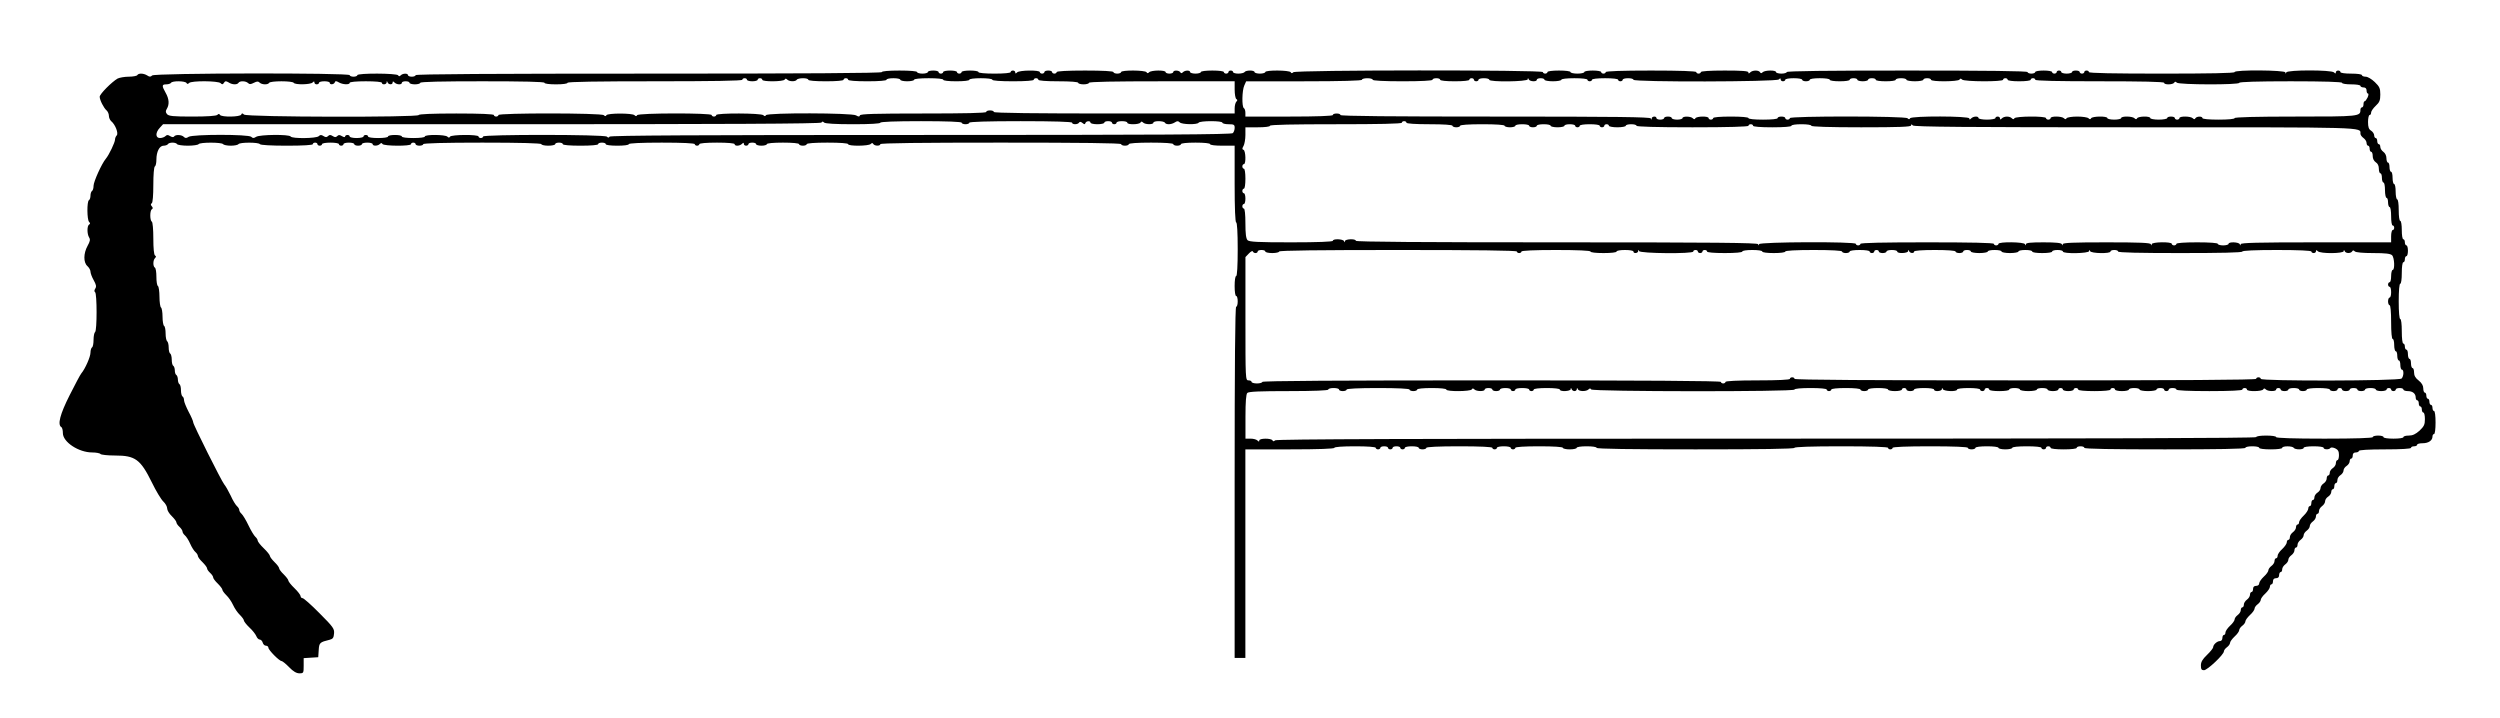
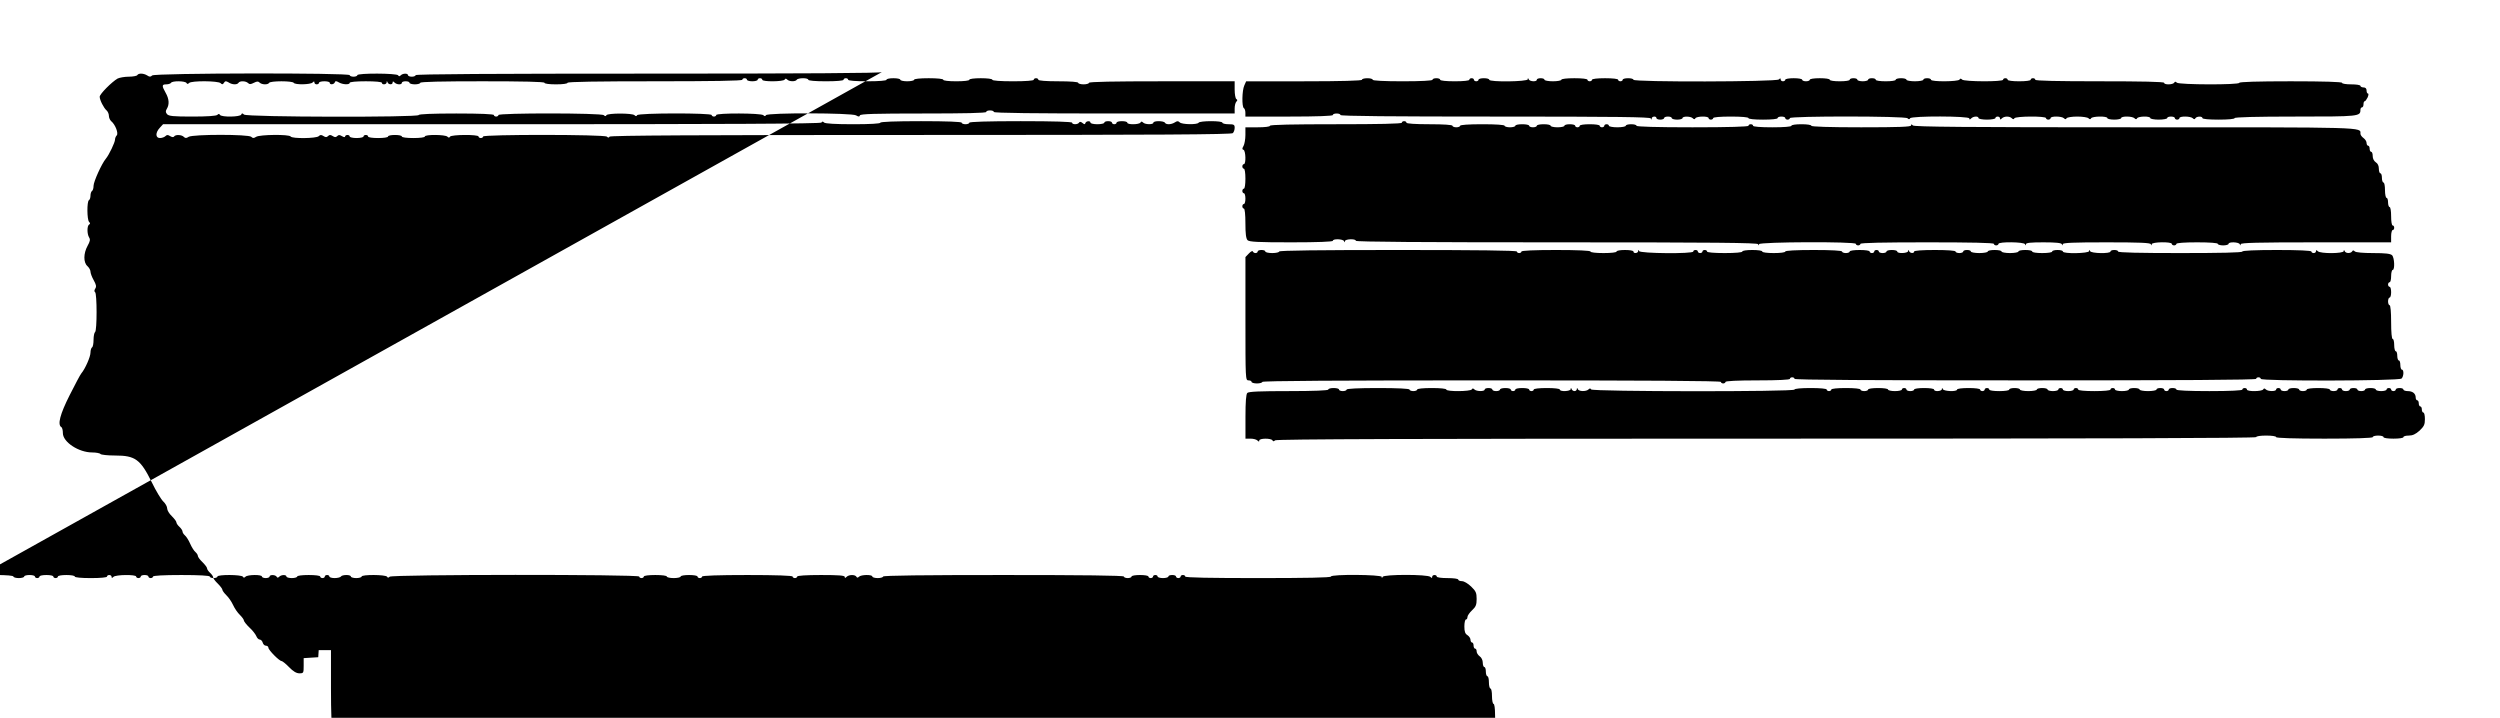
<svg xmlns="http://www.w3.org/2000/svg" version="1.0" width="1630pt" height="468pt" viewBox="0 0 1630 468" preserveAspectRatio="xMidYMid meet">
  <g transform="translate(0,468) scale(0.1,-0.1)" fill="#000000" stroke="none">
-     <path d="M5750 4210 c0 -7 -513 -10 -1520 -10 -1007 0 -1520 -3 -1520 -10 0 -5 -11 -10 -25 -10 -14 0 -25 5 -25 10 0 13 -33 13 -47 -1 -8 -8 -13 -8 -17 0 -9 14 -266 15 -266 1 0 -5 -11 -10 -25 -10 -14 0 -25 5 -25 10 0 16 -1272 14 -1288 -2 -10 -10 -17 -10 -32 0 -24 15 -57 16 -65 2 -3 -5 -28 -10 -56 -10 -27 0 -59 -6 -72 -12 -38 -22 -117 -101 -117 -119 0 -21 27 -74 45 -89 8 -7 15 -23 15 -35 0 -12 7 -28 15 -35 27 -22 49 -80 36 -93 -6 -6 -11 -18 -11 -27 0 -18 -39 -100 -60 -125 -27 -32 -80 -150 -80 -176 0 -15 -4 -31 -10 -34 -5 -3 -10 -17 -10 -30 0 -13 -4 -27 -10 -30 -14 -8 -13 -128 1 -142 8 -8 8 -13 0 -17 -14 -9 -14 -61 0 -84 9 -14 6 -26 -10 -55 -27 -49 -28 -108 -1 -132 11 -10 20 -26 20 -36 0 -10 9 -35 21 -56 16 -29 19 -41 10 -55 -7 -11 -7 -19 -1 -23 13 -8 13 -252 0 -260 -5 -3 -10 -26 -10 -50 0 -24 -4 -47 -10 -50 -5 -3 -10 -19 -10 -34 0 -27 -34 -105 -60 -136 -7 -8 -41 -73 -76 -142 -63 -125 -80 -192 -54 -208 6 -3 10 -21 10 -39 0 -58 103 -126 191 -126 26 0 51 -5 54 -10 3 -5 46 -10 96 -10 131 0 165 -25 239 -175 27 -56 61 -112 75 -125 14 -13 25 -33 25 -45 0 -12 13 -34 30 -50 16 -16 30 -34 30 -40 0 -7 9 -20 20 -30 11 -10 20 -24 20 -30 0 -7 7 -18 15 -25 9 -7 25 -32 35 -55 10 -23 26 -48 35 -55 8 -7 15 -18 15 -24 0 -7 13 -25 30 -41 16 -16 30 -34 30 -40 0 -7 9 -20 20 -30 11 -10 20 -23 20 -30 0 -6 13 -24 30 -40 16 -16 30 -34 30 -40 0 -6 12 -22 26 -36 14 -13 34 -42 44 -64 10 -22 30 -51 44 -64 14 -14 26 -30 26 -36 0 -6 16 -27 36 -46 20 -18 40 -44 45 -56 5 -13 15 -23 23 -23 7 0 16 -9 19 -20 3 -11 12 -20 21 -20 9 0 16 -6 16 -13 0 -15 71 -87 86 -87 5 0 28 -18 49 -40 27 -28 48 -40 67 -40 27 0 28 2 28 49 l0 50 47 3 48 3 3 46 c3 49 7 52 72 68 20 5 26 13 28 40 3 31 -4 42 -95 133 -53 54 -103 98 -110 98 -7 0 -13 6 -13 13 0 7 -18 31 -40 52 -22 21 -40 44 -40 50 0 6 -14 24 -30 40 -17 16 -30 34 -30 40 0 6 -13 24 -30 40 -16 16 -30 34 -30 40 0 6 -18 29 -40 50 -22 21 -40 44 -40 51 0 6 -7 17 -15 24 -8 7 -29 41 -45 75 -16 34 -37 68 -45 75 -8 7 -15 18 -15 25 0 7 -7 18 -15 25 -8 7 -27 37 -41 69 -15 31 -34 64 -42 73 -18 22 -202 389 -202 404 0 7 -13 38 -30 69 -16 31 -30 65 -30 75 0 11 -4 22 -10 25 -5 3 -10 21 -10 40 0 19 -4 37 -10 40 -5 3 -10 17 -10 30 0 13 -5 27 -10 30 -6 3 -10 17 -10 30 0 13 -5 27 -10 30 -6 3 -10 21 -10 40 0 19 -5 37 -10 40 -6 3 -10 21 -10 40 0 19 -5 37 -10 40 -5 3 -10 26 -10 50 0 24 -4 47 -10 50 -5 3 -10 30 -10 60 0 30 -5 57 -10 60 -5 3 -10 35 -10 70 0 35 -5 67 -10 70 -6 3 -10 30 -10 60 0 30 -4 57 -10 60 -13 8 -13 48 1 62 8 8 8 13 0 17 -7 5 -11 47 -11 111 0 58 -4 107 -10 110 -13 8 -13 72 0 80 8 5 8 11 0 20 -8 9 -8 15 0 20 6 4 10 51 10 120 0 65 4 116 10 120 6 3 10 23 10 44 0 52 20 91 47 91 12 0 25 5 28 10 3 6 17 10 30 10 13 0 27 -4 30 -10 3 -5 35 -10 70 -10 35 0 67 5 70 10 8 13 152 13 160 0 3 -5 26 -10 50 -10 24 0 47 5 50 10 8 13 132 13 140 0 4 -6 73 -10 176 -10 106 0 169 4 169 10 0 6 7 10 15 10 8 0 15 -4 15 -10 0 -5 7 -10 15 -10 8 0 15 5 15 10 0 6 25 10 55 10 30 0 55 -4 55 -10 0 -5 7 -10 15 -10 8 0 15 5 15 10 0 6 16 10 35 10 19 0 35 -4 35 -10 0 -5 11 -10 25 -10 14 0 25 5 25 10 0 6 16 10 35 10 19 0 35 -4 35 -10 0 -13 33 -13 47 1 8 8 13 8 17 0 9 -14 186 -15 186 -1 0 6 7 10 15 10 8 0 15 -4 15 -10 0 -5 11 -10 25 -10 14 0 25 5 25 10 0 6 135 10 385 10 250 0 385 -4 385 -10 0 -5 20 -10 45 -10 25 0 45 5 45 10 0 6 11 10 25 10 14 0 25 -4 25 -10 0 -6 45 -10 115 -10 70 0 115 4 115 10 0 6 11 10 25 10 14 0 25 -4 25 -10 0 -6 32 -10 75 -10 43 0 75 4 75 10 0 6 78 10 215 10 137 0 215 -4 215 -10 0 -5 7 -10 15 -10 8 0 15 5 15 10 0 6 45 10 115 10 70 0 115 -4 115 -10 0 -14 33 -13 48 2 9 9 12 9 12 0 0 -7 7 -12 15 -12 8 0 15 5 15 10 0 6 11 10 25 10 14 0 25 -4 25 -10 0 -5 16 -10 35 -10 19 0 35 5 35 10 0 6 42 10 105 10 63 0 105 -4 105 -10 0 -5 11 -10 25 -10 14 0 25 5 25 10 0 6 52 10 135 10 83 0 135 -4 135 -10 0 -14 133 -13 147 1 8 8 13 8 17 0 9 -14 46 -14 46 -1 0 7 268 10 785 10 517 0 785 -3 785 -10 0 -5 11 -10 25 -10 14 0 25 5 25 10 0 6 55 10 145 10 90 0 145 -4 145 -10 0 -5 11 -10 25 -10 14 0 25 5 25 10 0 6 38 10 95 10 57 0 95 -4 95 -10 0 -6 33 -10 80 -10 l80 0 0 -250 c0 -160 4 -250 10 -250 6 0 10 -65 10 -175 0 -110 -4 -175 -10 -175 -6 0 -10 -28 -10 -65 0 -37 4 -65 10 -65 6 0 10 -16 10 -35 0 -19 -4 -35 -10 -35 -7 0 -10 -388 -10 -1145 l0 -1145 35 0 35 0 0 680 0 680 290 0 c187 0 290 4 290 10 0 6 52 10 135 10 83 0 135 -4 135 -10 0 -5 7 -10 15 -10 8 0 15 5 15 10 0 6 11 10 25 10 14 0 25 -4 25 -10 0 -5 7 -10 15 -10 8 0 15 5 15 10 0 6 11 10 25 10 14 0 25 -4 25 -10 0 -5 7 -10 15 -10 8 0 15 5 15 10 0 6 20 10 45 10 25 0 45 -4 45 -10 0 -5 11 -10 25 -10 14 0 25 5 25 10 0 6 78 10 215 10 137 0 215 -4 215 -10 0 -5 7 -10 15 -10 8 0 15 5 15 10 0 6 20 10 45 10 25 0 45 -4 45 -10 0 -5 7 -10 15 -10 8 0 15 5 15 10 0 6 58 10 155 10 97 0 155 -4 155 -10 0 -5 20 -10 45 -10 25 0 45 5 45 10 0 6 28 10 65 10 37 0 65 -4 65 -10 0 -7 222 -10 645 -10 423 0 645 3 645 10 0 6 108 10 305 10 197 0 305 -4 305 -10 0 -5 7 -10 15 -10 8 0 15 5 15 10 0 6 88 10 245 10 157 0 245 -4 245 -10 0 -5 11 -10 25 -10 14 0 25 5 25 10 0 6 32 10 75 10 43 0 75 -4 75 -10 0 -5 20 -10 45 -10 25 0 45 5 45 10 0 6 38 10 95 10 57 0 95 -4 95 -10 0 -5 7 -10 15 -10 8 0 15 5 15 10 0 6 7 10 15 10 8 0 15 -4 15 -10 0 -6 35 -10 85 -10 50 0 85 4 85 10 0 6 11 10 25 10 14 0 25 -4 25 -10 0 -7 182 -10 525 -10 343 0 525 3 525 10 0 6 20 10 45 10 25 0 45 -4 45 -10 0 -6 32 -10 75 -10 43 0 75 4 75 10 0 13 67 13 75 0 8 -13 65 -13 65 0 0 6 28 10 65 10 37 0 65 -4 65 -10 0 -12 37 -13 44 -1 4 5 17 4 31 -2 19 -9 25 -20 25 -44 0 -18 -4 -33 -10 -33 -5 0 -10 -9 -10 -20 0 -11 -9 -25 -20 -32 -11 -7 -20 -21 -20 -30 0 -10 -4 -18 -10 -18 -5 0 -10 -9 -10 -20 0 -11 -9 -25 -20 -32 -11 -7 -20 -21 -20 -30 0 -10 -9 -23 -20 -30 -11 -7 -20 -21 -20 -30 0 -10 -4 -18 -10 -18 -5 0 -10 -9 -10 -20 0 -11 -4 -20 -10 -20 -5 0 -10 -7 -10 -16 0 -9 -13 -30 -30 -46 -16 -15 -30 -35 -30 -43 0 -8 -4 -15 -10 -15 -5 0 -10 -8 -10 -18 0 -10 -9 -24 -20 -32 -11 -8 -20 -22 -20 -32 0 -10 -4 -18 -10 -18 -5 0 -10 -7 -10 -16 0 -9 -14 -29 -30 -44 -17 -15 -30 -35 -30 -44 0 -9 -4 -16 -10 -16 -5 0 -10 -8 -10 -18 0 -10 -9 -24 -20 -32 -11 -8 -20 -21 -20 -28 0 -8 -13 -27 -30 -42 -16 -15 -30 -35 -30 -44 0 -9 -8 -16 -20 -16 -13 0 -20 -7 -20 -20 0 -11 -4 -20 -10 -20 -5 0 -10 -8 -10 -18 0 -10 -9 -24 -20 -32 -11 -8 -20 -22 -20 -32 0 -10 -4 -18 -10 -18 -5 0 -10 -8 -10 -18 0 -10 -9 -24 -20 -32 -11 -8 -20 -21 -20 -28 0 -8 -13 -27 -30 -42 -16 -15 -30 -35 -30 -44 0 -9 -4 -16 -10 -16 -5 0 -10 -9 -10 -20 0 -12 -7 -20 -16 -20 -18 0 -44 -23 -44 -40 0 -6 -18 -29 -40 -50 -30 -29 -40 -46 -40 -69 0 -24 4 -31 20 -31 22 0 130 102 130 123 0 7 9 19 20 27 11 8 20 21 20 28 0 8 14 27 30 42 17 15 30 34 30 42 0 7 9 20 20 28 11 8 20 21 20 28 0 8 14 27 30 42 17 15 30 34 30 42 0 7 9 20 20 28 11 8 20 21 20 28 0 8 13 27 30 42 16 15 30 35 30 44 0 9 5 16 10 16 6 0 10 9 10 20 0 13 7 20 20 20 13 0 20 7 20 20 0 11 5 20 10 20 6 0 10 8 10 18 0 10 9 24 20 32 11 8 20 21 20 30 0 9 9 22 20 30 11 8 20 22 20 32 0 10 5 18 10 18 6 0 10 8 10 18 0 10 9 24 20 32 11 8 20 21 20 30 0 9 9 22 20 30 11 8 20 21 20 30 0 9 9 22 20 30 11 8 20 22 20 32 0 10 5 18 10 18 6 0 10 8 10 18 0 10 9 24 20 32 11 8 20 22 20 32 0 10 9 23 20 30 11 7 20 21 20 30 0 10 5 18 10 18 6 0 10 9 10 20 0 11 5 20 10 20 6 0 10 9 10 20 0 11 9 25 20 32 11 7 20 21 20 30 0 10 9 23 20 30 11 7 20 21 20 30 0 10 5 18 10 18 6 0 10 9 10 20 0 13 7 20 20 20 11 0 20 5 20 10 0 6 63 10 170 10 107 0 170 4 170 10 0 6 9 10 20 10 11 0 20 5 20 10 0 6 16 10 36 10 38 0 64 18 64 44 0 9 5 16 10 16 6 0 10 32 10 75 0 43 -4 75 -10 75 -5 0 -10 9 -10 20 0 11 -4 20 -10 20 -5 0 -10 9 -10 20 0 11 -4 20 -10 20 -5 0 -10 9 -10 20 0 11 -4 20 -10 20 -5 0 -10 12 -10 28 0 18 -10 35 -30 51 -21 16 -30 32 -30 52 0 16 -4 29 -10 29 -5 0 -10 14 -10 30 0 17 -4 30 -10 30 -5 0 -10 14 -10 30 0 17 -4 30 -10 30 -5 0 -10 9 -10 20 0 11 -4 20 -10 20 -6 0 -10 33 -10 80 0 47 -4 80 -10 80 -6 0 -10 45 -10 115 0 70 4 115 10 115 6 0 10 30 10 70 0 40 4 70 10 70 6 0 10 9 10 20 0 11 5 20 10 20 6 0 10 16 10 35 0 19 -4 35 -10 35 -5 0 -10 9 -10 20 0 11 -4 20 -10 20 -6 0 -10 27 -10 60 0 33 -4 60 -10 60 -6 0 -10 30 -10 70 0 40 -4 70 -10 70 -5 0 -10 23 -10 50 0 28 -4 50 -10 50 -5 0 -10 18 -10 40 0 22 -4 40 -10 40 -5 0 -10 14 -10 30 0 17 -4 30 -10 30 -5 0 -10 13 -10 28 0 16 -8 34 -20 42 -11 8 -20 22 -20 32 0 10 -4 18 -10 18 -5 0 -10 9 -10 20 0 11 -4 20 -10 20 -5 0 -10 8 -10 18 0 9 -9 23 -20 30 -15 9 -20 23 -20 57 0 25 5 45 10 45 6 0 10 7 10 16 0 9 14 29 30 44 25 23 30 36 30 74 0 40 -5 51 -36 81 -21 20 -46 35 -60 35 -13 0 -24 5 -24 10 0 6 -30 10 -70 10 -40 0 -70 4 -70 10 0 6 -7 10 -15 10 -8 0 -15 -5 -15 -12 0 -9 -3 -9 -12 0 -17 17 -304 17 -311 0 -4 -10 -6 -10 -6 0 -1 15 -331 18 -331 2 0 -7 -165 -10 -475 -10 -310 0 -475 3 -475 10 0 6 -7 10 -15 10 -8 0 -15 -4 -15 -10 0 -5 -7 -10 -15 -10 -8 0 -15 5 -15 10 0 6 -11 10 -25 10 -14 0 -25 -4 -25 -10 0 -5 -16 -10 -35 -10 -19 0 -35 5 -35 10 0 6 -7 10 -15 10 -8 0 -15 -4 -15 -10 0 -5 -7 -10 -15 -10 -8 0 -15 5 -15 10 0 6 -25 10 -55 10 -30 0 -55 -4 -55 -10 0 -5 -11 -10 -25 -10 -14 0 -25 5 -25 10 0 7 -268 10 -785 10 -517 0 -785 -3 -785 -10 0 -5 -16 -10 -35 -10 -19 0 -35 5 -35 10 0 14 -73 13 -87 -1 -8 -8 -13 -8 -17 0 -9 15 -49 14 -64 -1 -9 -9 -12 -9 -12 0 0 9 -41 12 -155 12 -97 0 -155 -4 -155 -10 0 -5 -7 -10 -15 -10 -8 0 -15 5 -15 10 0 6 -105 10 -295 10 -190 0 -295 -4 -295 -10 0 -5 -7 -10 -15 -10 -8 0 -15 5 -15 10 0 6 -25 10 -55 10 -30 0 -55 -4 -55 -10 0 -5 -20 -10 -45 -10 -25 0 -45 5 -45 10 0 6 -32 10 -75 10 -43 0 -75 -4 -75 -10 0 -5 -7 -10 -15 -10 -8 0 -15 5 -15 10 0 15 -1612 14 -1627 -1 -8 -8 -13 -8 -17 0 -9 14 -166 15 -166 1 0 -5 -16 -10 -35 -10 -19 0 -35 5 -35 10 0 6 -13 10 -29 10 -17 0 -33 -4 -36 -10 -3 -5 -22 -10 -41 -10 -19 0 -34 5 -34 10 0 6 -7 10 -15 10 -8 0 -15 -4 -15 -10 0 -5 -7 -10 -15 -10 -8 0 -15 5 -15 10 0 6 -32 10 -75 10 -43 0 -75 -4 -75 -10 0 -5 -16 -10 -35 -10 -19 0 -35 5 -35 10 0 13 -33 13 -47 -1 -8 -8 -13 -8 -17 0 -9 14 -46 14 -46 1 0 -5 -11 -10 -25 -10 -14 0 -25 5 -25 10 0 14 -93 13 -107 -1 -8 -8 -13 -8 -17 0 -9 14 -166 15 -166 1 0 -5 -11 -10 -25 -10 -14 0 -25 5 -25 10 0 6 -68 10 -185 10 -117 0 -185 -4 -185 -10 0 -5 -7 -10 -15 -10 -8 0 -15 5 -15 10 0 6 -11 10 -25 10 -14 0 -25 -4 -25 -10 0 -5 -7 -10 -15 -10 -8 0 -15 5 -15 10 0 14 -133 13 -148 -2 -9 -9 -12 -9 -12 0 0 7 -7 12 -15 12 -8 0 -15 -4 -15 -10 0 -6 -42 -10 -105 -10 -63 0 -105 4 -105 10 0 6 -25 10 -55 10 -30 0 -55 -4 -55 -10 0 -5 -7 -10 -15 -10 -8 0 -15 5 -15 10 0 6 -20 10 -45 10 -25 0 -45 -4 -45 -10 0 -5 -7 -10 -15 -10 -8 0 -15 5 -15 10 0 6 -16 10 -35 10 -19 0 -35 -4 -35 -10 0 -5 -16 -10 -35 -10 -19 0 -35 5 -35 10 0 6 -45 10 -115 10 -70 0 -115 -4 -115 -10z m-880 -50 c0 -5 16 -10 35 -10 19 0 35 5 35 10 0 6 7 10 15 10 8 0 15 -4 15 -10 0 -14 137 -13 146 1 4 8 9 8 17 0 14 -14 54 -14 62 -1 3 6 22 10 41 10 19 0 34 -4 34 -10 0 -6 45 -10 115 -10 70 0 115 4 115 10 0 6 7 10 15 10 8 0 15 -4 15 -10 0 -6 48 -10 125 -10 77 0 125 4 125 10 0 6 20 10 45 10 25 0 45 -4 45 -10 0 -5 20 -10 45 -10 25 0 45 5 45 10 0 6 38 10 95 10 57 0 95 -4 95 -10 0 -6 35 -10 85 -10 50 0 85 4 85 10 0 6 32 10 75 10 43 0 75 -4 75 -10 0 -6 52 -10 135 -10 83 0 135 4 135 10 0 6 7 10 15 10 8 0 15 -4 15 -10 0 -6 50 -10 130 -10 80 0 130 -4 130 -10 0 -5 16 -10 35 -10 19 0 35 5 35 10 0 7 165 10 475 10 l475 0 0 -54 c0 -30 5 -58 11 -62 8 -4 8 -9 0 -17 -6 -6 -11 -26 -11 -44 l0 -33 -785 0 c-517 0 -785 3 -785 10 0 6 -11 10 -25 10 -14 0 -25 -4 -25 -10 0 -7 -143 -10 -409 -10 -318 0 -410 -3 -414 -12 -3 -10 -9 -10 -26 0 -28 16 -576 18 -587 1 -4 -8 -9 -8 -17 0 -14 14 -307 15 -307 1 0 -5 -7 -10 -15 -10 -8 0 -15 5 -15 10 0 14 -477 14 -486 -1 -4 -8 -9 -8 -17 0 -14 14 -174 14 -183 0 -4 -8 -9 -8 -17 0 -15 15 -687 15 -687 1 0 -5 -7 -10 -15 -10 -8 0 -15 5 -15 10 0 6 -88 10 -245 10 -157 0 -245 -4 -245 -10 0 -16 -1122 -14 -1139 3 -11 10 -14 10 -18 0 -6 -16 -129 -18 -139 -2 -4 8 -9 8 -17 0 -7 -7 -67 -11 -163 -11 -126 0 -154 3 -165 16 -10 12 -10 20 -1 35 17 28 15 64 -8 104 -26 46 -25 55 4 55 14 0 28 5 31 10 8 14 92 13 101 -1 4 -8 9 -8 17 0 16 16 190 14 205 -1 10 -10 15 -10 22 2 8 12 13 13 30 3 24 -16 56 -17 65 -3 8 14 48 13 63 -2 9 -9 17 -8 37 2 20 10 28 11 37 2 15 -15 55 -16 63 -2 3 6 39 10 80 10 41 0 77 -4 80 -10 9 -14 109 -12 123 2 9 9 12 9 12 0 0 -7 7 -12 15 -12 8 0 15 5 15 10 0 6 16 10 35 10 19 0 35 -4 35 -10 0 -14 27 -12 33 3 3 10 9 10 26 0 25 -15 71 -17 71 -3 0 6 42 10 105 10 63 0 105 -4 105 -10 0 -15 30 -12 31 3 0 10 2 10 6 0 6 -16 33 -17 33 -1 0 9 3 9 12 0 15 -15 48 -16 48 -2 0 6 11 10 25 10 14 0 25 -4 25 -10 0 -5 16 -10 35 -10 19 0 35 5 35 10 0 7 142 10 405 10 263 0 405 -3 405 -10 0 -6 32 -10 75 -10 43 0 75 4 75 10 0 7 197 10 570 10 373 0 570 3 570 10 0 6 7 10 15 10 8 0 15 -4 15 -10z m4080 0 c0 -6 72 -10 195 -10 123 0 195 4 195 10 0 6 11 10 25 10 14 0 25 -4 25 -10 0 -6 38 -10 95 -10 57 0 95 4 95 10 0 6 7 10 15 10 8 0 15 -4 15 -10 0 -5 7 -10 15 -10 8 0 15 5 15 10 0 6 16 10 35 10 19 0 35 -4 35 -10 0 -16 250 -13 251 3 0 10 2 10 6 0 6 -15 53 -18 53 -3 0 6 11 10 25 10 14 0 25 -4 25 -10 0 -5 25 -10 55 -10 30 0 55 5 55 10 0 6 35 10 85 10 50 0 85 -4 85 -10 0 -5 7 -10 15 -10 8 0 15 5 15 10 0 6 35 10 85 10 50 0 85 -4 85 -10 0 -5 7 -10 15 -10 8 0 15 5 15 10 0 6 16 10 35 10 19 0 35 -4 35 -10 0 -16 932 -14 948 2 9 9 12 9 12 0 0 -7 7 -12 15 -12 8 0 15 5 15 10 0 6 25 10 55 10 30 0 55 -4 55 -10 0 -5 11 -10 25 -10 14 0 25 5 25 10 0 6 28 10 65 10 37 0 65 -4 65 -10 0 -6 28 -10 65 -10 37 0 65 4 65 10 0 6 11 10 25 10 14 0 25 -4 25 -10 0 -5 16 -10 35 -10 19 0 35 5 35 10 0 6 11 10 25 10 14 0 25 -4 25 -10 0 -6 28 -10 65 -10 37 0 65 4 65 10 0 6 16 10 35 10 19 0 35 -4 35 -10 0 -5 25 -10 55 -10 30 0 55 5 55 10 0 6 11 10 25 10 14 0 25 -4 25 -10 0 -14 177 -13 186 1 4 8 9 8 17 0 14 -14 267 -15 267 -1 0 6 7 10 15 10 8 0 15 -4 15 -10 0 -6 32 -10 75 -10 43 0 75 4 75 10 0 6 7 10 15 10 8 0 15 -4 15 -10 0 -7 147 -10 420 -10 273 0 420 -3 420 -10 0 -14 57 -13 66 1 4 8 9 8 17 0 14 -14 407 -15 407 -1 0 6 118 10 335 10 217 0 335 -4 335 -10 0 -6 27 -10 60 -10 33 0 60 -4 60 -10 0 -5 9 -10 20 -10 13 0 20 -7 20 -20 0 -11 4 -20 9 -20 5 0 4 -11 -2 -25 -7 -14 -15 -25 -19 -25 -5 0 -8 -9 -8 -20 0 -11 -4 -20 -10 -20 -5 0 -10 -7 -10 -16 0 -43 -8 -44 -424 -44 -257 0 -396 -4 -396 -10 0 -6 -42 -10 -105 -10 -63 0 -105 4 -105 10 0 13 -37 13 -46 -1 -4 -8 -9 -8 -17 0 -14 14 -87 15 -87 1 0 -5 -7 -10 -15 -10 -8 0 -15 5 -15 10 0 6 -11 10 -25 10 -14 0 -25 -4 -25 -10 0 -5 -25 -10 -55 -10 -30 0 -55 5 -55 10 0 14 -77 13 -86 -1 -4 -8 -9 -8 -17 0 -14 14 -87 15 -87 1 0 -5 -20 -10 -45 -10 -25 0 -45 5 -45 10 0 14 -97 13 -106 -1 -4 -8 -9 -8 -17 0 -6 6 -39 11 -73 11 -35 0 -66 -5 -70 -11 -4 -8 -9 -8 -17 0 -14 14 -87 15 -87 1 0 -5 -7 -10 -15 -10 -8 0 -15 5 -15 10 0 14 -197 13 -206 -1 -4 -8 -9 -8 -17 0 -15 15 -50 14 -65 -1 -9 -9 -12 -9 -12 0 0 7 -7 12 -15 12 -8 0 -15 -4 -15 -10 0 -5 -25 -10 -55 -10 -30 0 -55 5 -55 10 0 14 -33 13 -48 -2 -9 -9 -12 -9 -12 0 0 16 -376 17 -386 1 -4 -8 -9 -8 -17 0 -15 15 -767 15 -767 1 0 -5 -7 -10 -15 -10 -8 0 -15 5 -15 10 0 6 -11 10 -25 10 -14 0 -25 -4 -25 -10 0 -6 -38 -10 -95 -10 -57 0 -95 4 -95 10 0 6 -45 10 -115 10 -70 0 -115 -4 -115 -10 0 -5 -7 -10 -15 -10 -8 0 -15 5 -15 10 0 14 -77 13 -86 -1 -4 -8 -9 -8 -17 0 -14 14 -67 14 -67 1 0 -5 -16 -10 -35 -10 -19 0 -35 5 -35 10 0 6 -11 10 -25 10 -14 0 -25 -4 -25 -10 0 -5 -11 -10 -25 -10 -14 0 -25 5 -25 10 0 15 -30 12 -31 -2 0 -10 -2 -10 -6 0 -4 9 -216 12 -1014 12 -666 0 -1009 3 -1009 10 0 6 -11 10 -25 10 -14 0 -25 -4 -25 -10 0 -6 -102 -10 -285 -10 l-285 0 0 24 c0 14 -4 28 -10 31 -14 9 -12 116 3 148 l12 27 378 0 c244 0 377 4 377 10 0 6 16 10 35 10 19 0 35 -4 35 -10z m-3388 -290 c112 0 178 4 178 10 0 6 95 10 265 10 170 0 265 -4 265 -10 0 -5 11 -10 25 -10 14 0 25 5 25 10 0 6 118 10 335 10 217 0 335 -4 335 -10 0 -13 37 -13 45 0 5 8 12 7 23 -2 12 -10 16 -10 19 0 5 14 33 16 33 2 0 -5 20 -10 45 -10 25 0 45 5 45 10 0 6 11 10 25 10 14 0 25 -4 25 -10 0 -5 7 -10 15 -10 8 0 15 5 15 10 0 6 16 10 35 10 19 0 35 -4 35 -10 0 -14 77 -13 86 1 4 8 9 8 17 0 14 -14 67 -14 67 -1 0 6 15 10 34 10 19 0 38 -4 41 -10 8 -14 41 -13 65 2 15 10 22 10 32 0 14 -14 114 -16 123 -2 3 6 40 10 81 10 43 0 74 -4 74 -10 0 -5 18 -10 40 -10 35 0 40 -3 40 -23 0 -13 -5 -28 -12 -35 -9 -9 -475 -12 -2034 -12 -1446 0 -2025 -3 -2030 -11 -4 -8 -9 -8 -17 0 -15 15 -807 15 -807 1 0 -5 -7 -10 -15 -10 -8 0 -15 5 -15 10 0 14 -177 13 -186 -1 -4 -8 -9 -8 -17 0 -14 14 -147 15 -147 1 0 -6 -32 -10 -75 -10 -43 0 -75 4 -75 10 0 6 -20 10 -45 10 -25 0 -45 -4 -45 -10 0 -6 -28 -10 -65 -10 -37 0 -65 4 -65 10 0 6 -7 10 -15 10 -8 0 -15 -4 -15 -10 0 -5 -20 -10 -45 -10 -25 0 -45 5 -45 10 0 6 -7 10 -15 10 -8 0 -15 -5 -15 -10 0 -6 -8 -5 -20 2 -15 9 -22 10 -31 1 -9 -9 -16 -9 -30 0 -14 9 -21 9 -30 0 -9 -9 -16 -9 -30 0 -14 9 -21 9 -31 -1 -15 -15 -174 -17 -183 -2 -9 15 -201 13 -225 -2 -15 -10 -22 -10 -32 0 -17 17 -380 17 -408 0 -15 -10 -22 -10 -32 0 -14 14 -54 16 -63 2 -4 -6 -13 -5 -25 2 -15 10 -22 10 -32 0 -6 -6 -22 -12 -35 -12 -30 0 -31 35 -1 67 l21 23 2143 0 c1532 0 2145 3 2150 11 4 8 9 8 17 0 7 -7 74 -11 189 -11z m3608 10 c0 -6 57 -10 150 -10 93 0 150 -4 150 -10 0 -5 11 -10 25 -10 14 0 25 5 25 10 0 6 55 10 145 10 90 0 145 -4 145 -10 0 -5 16 -10 35 -10 19 0 35 5 35 10 0 6 20 10 45 10 25 0 45 -4 45 -10 0 -5 11 -10 25 -10 14 0 25 5 25 10 0 6 20 10 45 10 25 0 45 -4 45 -10 0 -5 20 -10 45 -10 25 0 45 5 45 10 0 6 16 10 35 10 19 0 35 -4 35 -10 0 -5 7 -10 15 -10 8 0 15 5 15 10 0 6 28 10 65 10 37 0 65 -4 65 -10 0 -5 7 -10 15 -10 8 0 15 5 15 10 0 6 7 10 15 10 8 0 15 -4 15 -10 0 -5 25 -10 55 -10 30 0 55 5 55 10 0 6 16 10 35 10 19 0 35 -4 35 -10 0 -6 128 -10 365 -10 237 0 365 4 365 10 0 6 7 10 15 10 8 0 15 -4 15 -10 0 -6 48 -10 125 -10 77 0 125 4 125 10 0 6 28 10 65 10 37 0 65 -4 65 -10 0 -6 115 -10 325 -10 246 0 325 3 325 12 0 9 3 9 12 0 9 -9 345 -12 1451 -12 1521 0 1467 2 1467 -42 0 -8 9 -20 20 -28 11 -8 20 -22 20 -32 0 -10 5 -18 10 -18 6 0 10 -9 10 -20 0 -11 5 -20 10 -20 6 0 10 -12 10 -28 0 -16 8 -32 20 -40 13 -8 20 -23 20 -42 0 -17 5 -30 10 -30 6 0 10 -13 10 -30 0 -16 5 -30 10 -30 6 0 10 -22 10 -50 0 -27 5 -50 10 -50 6 0 10 -13 10 -30 0 -16 5 -30 10 -30 6 0 10 -27 10 -60 0 -33 4 -60 10 -60 6 0 10 -7 10 -15 0 -8 -4 -15 -10 -15 -5 0 -10 -18 -10 -40 l0 -40 -490 0 c-385 0 -490 -3 -491 -12 0 -10 -2 -10 -6 0 -6 14 -73 17 -73 2 0 -5 -16 -10 -35 -10 -19 0 -35 5 -35 10 0 6 -52 10 -135 10 -83 0 -135 -4 -135 -10 0 -5 -7 -10 -15 -10 -8 0 -15 5 -15 10 0 15 -130 13 -131 -2 0 -10 -2 -10 -6 0 -3 9 -71 12 -289 12 -220 0 -284 -3 -285 -12 0 -10 -2 -10 -6 0 -3 8 -37 12 -119 12 -84 0 -114 -3 -115 -12 0 -10 -2 -10 -6 0 -6 15 -173 17 -173 2 0 -5 -7 -10 -15 -10 -8 0 -15 5 -15 10 0 7 -152 10 -435 10 -283 0 -435 -3 -435 -10 0 -5 -7 -10 -15 -10 -8 0 -15 5 -15 10 0 16 -630 13 -631 -2 0 -10 -2 -10 -6 0 -4 9 -276 12 -1314 12 -866 0 -1309 3 -1309 10 0 15 -70 12 -71 -2 0 -10 -2 -10 -6 0 -6 14 -73 17 -73 2 0 -6 -97 -10 -271 -10 -221 0 -273 3 -285 14 -10 11 -14 41 -14 110 0 57 -4 96 -10 96 -5 0 -10 7 -10 15 0 8 5 15 10 15 6 0 10 16 10 35 0 19 -4 35 -10 35 -5 0 -10 7 -10 15 0 8 5 15 10 15 6 0 10 28 10 65 0 37 -4 65 -10 65 -5 0 -10 7 -10 15 0 8 5 15 10 15 15 0 12 87 -2 93 -10 3 -10 9 0 26 6 11 12 43 12 71 l0 50 80 0 c47 0 80 4 80 10 0 7 150 10 430 10 280 0 430 3 430 10 0 6 7 10 15 10 8 0 15 -4 15 -10z m-984 -850 c8 0 14 5 14 10 0 6 11 10 25 10 14 0 25 -4 25 -10 0 -5 20 -10 45 -10 25 0 45 5 45 10 0 7 265 10 775 10 510 0 775 -3 775 -10 0 -5 7 -10 15 -10 8 0 15 5 15 10 0 6 82 10 225 10 143 0 225 -4 225 -10 0 -6 35 -10 85 -10 50 0 85 4 85 10 0 6 25 10 55 10 30 0 55 -4 55 -10 0 -15 30 -12 31 3 0 10 2 10 6 0 6 -16 353 -19 353 -3 0 6 7 10 15 10 8 0 15 -4 15 -10 0 -5 7 -10 15 -10 8 0 15 5 15 10 0 6 7 10 15 10 8 0 15 -4 15 -10 0 -6 45 -10 115 -10 70 0 115 4 115 10 0 6 28 10 65 10 37 0 65 -4 65 -10 0 -6 32 -10 75 -10 43 0 75 4 75 10 0 6 68 10 185 10 117 0 185 -4 185 -10 0 -5 11 -10 25 -10 14 0 25 5 25 10 0 6 28 10 65 10 37 0 65 -4 65 -10 0 -5 7 -10 15 -10 8 0 15 5 15 10 0 6 7 10 15 10 8 0 15 -4 15 -10 0 -5 11 -10 25 -10 14 0 25 5 25 10 0 6 16 10 35 10 19 0 35 -4 35 -10 0 -15 70 -12 71 3 0 10 2 10 6 0 6 -15 33 -17 33 -3 0 6 52 10 135 10 83 0 135 -4 135 -10 0 -5 11 -10 25 -10 14 0 25 5 25 10 0 6 11 10 25 10 14 0 25 -4 25 -10 0 -5 25 -10 55 -10 30 0 55 5 55 10 0 6 20 10 45 10 25 0 45 -4 45 -10 0 -5 25 -10 55 -10 30 0 55 5 55 10 0 6 20 10 45 10 25 0 45 -4 45 -10 0 -6 28 -10 65 -10 37 0 65 4 65 10 0 6 16 10 35 10 19 0 35 -4 35 -10 0 -16 170 -13 171 3 0 10 2 10 6 0 6 -16 133 -18 133 -3 0 6 11 10 25 10 14 0 25 -4 25 -10 0 -7 142 -10 405 -10 263 0 405 3 405 10 0 6 82 10 225 10 143 0 225 -4 225 -10 0 -5 7 -10 15 -10 8 0 15 5 15 12 0 9 3 9 12 0 17 -17 168 -16 169 1 0 9 2 9 6 0 6 -16 39 -17 49 -2 4 8 9 8 17 0 7 -7 55 -11 120 -11 81 0 112 -4 123 -14 16 -16 19 -96 4 -96 -5 0 -10 -18 -10 -40 0 -22 -4 -40 -10 -40 -5 0 -10 -7 -10 -15 0 -8 5 -15 10 -15 6 0 10 -16 10 -35 0 -19 -4 -35 -10 -35 -5 0 -10 -11 -10 -25 0 -14 5 -25 10 -25 6 0 10 -43 10 -110 0 -67 4 -110 10 -110 6 0 10 -18 10 -40 0 -22 5 -40 10 -40 6 0 10 -13 10 -30 0 -16 5 -30 10 -30 6 0 10 -13 10 -30 0 -16 5 -30 10 -30 14 0 13 -43 -2 -58 -16 -16 -918 -18 -918 -2 0 6 -7 10 -15 10 -8 0 -15 -4 -15 -10 0 -7 -508 -10 -1505 -10 -997 0 -1505 3 -1505 10 0 6 -7 10 -15 10 -8 0 -15 -4 -15 -10 0 -6 -77 -10 -210 -10 -133 0 -210 -4 -210 -10 0 -5 -7 -10 -15 -10 -8 0 -15 5 -15 10 0 7 -505 10 -1495 10 -990 0 -1495 -3 -1495 -10 0 -5 -16 -10 -35 -10 -19 0 -35 5 -35 10 0 6 -9 10 -20 10 -20 0 -20 7 -20 402 l0 402 22 23 c13 14 24 19 26 14 2 -6 10 -11 18 -11z m544 -890 c0 -5 11 -10 25 -10 14 0 25 5 25 10 0 6 75 10 205 10 130 0 205 -4 205 -10 0 -5 11 -10 25 -10 14 0 25 5 25 10 0 6 38 10 95 10 57 0 95 -4 95 -10 0 -14 157 -13 166 1 4 8 9 8 17 0 14 -14 67 -14 67 -1 0 6 11 10 25 10 14 0 25 -4 25 -10 0 -5 11 -10 25 -10 14 0 25 5 25 10 0 6 16 10 35 10 19 0 35 -4 35 -10 0 -5 7 -10 15 -10 8 0 15 5 15 10 0 6 20 10 45 10 25 0 45 -4 45 -10 0 -5 7 -10 15 -10 8 0 15 5 15 10 0 6 35 10 85 10 50 0 85 -4 85 -10 0 -15 70 -12 71 3 0 10 2 10 6 0 2 -7 11 -13 19 -13 8 0 14 6 15 13 0 10 2 10 6 0 6 -16 55 -17 70 -2 8 8 13 8 17 0 9 -15 1326 -16 1326 -1 0 6 42 10 105 10 63 0 105 -4 105 -10 0 -5 7 -10 15 -10 8 0 15 5 15 10 0 6 38 10 95 10 57 0 95 -4 95 -10 0 -5 11 -10 25 -10 14 0 25 5 25 10 0 6 28 10 65 10 37 0 65 -4 65 -10 0 -5 20 -10 45 -10 25 0 45 5 45 10 0 6 7 10 15 10 8 0 15 -4 15 -10 0 -5 11 -10 25 -10 14 0 25 5 25 10 0 6 28 10 65 10 37 0 65 -4 65 -10 0 -15 50 -12 51 3 0 10 2 10 6 0 6 -15 93 -18 93 -3 0 6 32 10 75 10 43 0 75 -4 75 -10 0 -5 7 -10 15 -10 8 0 15 5 15 10 0 6 7 10 15 10 8 0 15 -4 15 -10 0 -6 28 -10 65 -10 37 0 65 4 65 10 0 6 16 10 35 10 19 0 35 -4 35 -10 0 -5 25 -10 55 -10 30 0 55 5 55 10 0 6 16 10 35 10 19 0 35 -4 35 -10 0 -5 16 -10 35 -10 19 0 35 5 35 10 0 6 7 10 15 10 8 0 15 -4 15 -10 0 -5 16 -10 35 -10 19 0 35 5 35 10 0 6 7 10 15 10 8 0 15 -4 15 -10 0 -6 42 -10 105 -10 63 0 105 4 105 10 0 6 7 10 15 10 8 0 15 -4 15 -10 0 -5 20 -10 45 -10 25 0 45 5 45 10 0 6 16 10 35 10 19 0 35 -4 35 -10 0 -5 25 -10 55 -10 30 0 55 5 55 10 0 6 11 10 25 10 14 0 25 -4 25 -10 0 -5 7 -10 15 -10 8 0 15 5 15 10 0 6 11 10 25 10 14 0 25 -4 25 -10 0 -6 78 -10 215 -10 137 0 215 4 215 10 0 6 7 10 15 10 8 0 15 -4 15 -10 0 -14 97 -13 106 1 4 8 9 8 17 0 14 -14 67 -14 67 -1 0 6 7 10 15 10 8 0 15 -4 15 -10 0 -5 11 -10 25 -10 14 0 25 5 25 10 0 6 16 10 35 10 19 0 35 -4 35 -10 0 -5 11 -10 25 -10 14 0 25 5 25 10 0 6 32 10 75 10 43 0 75 -4 75 -10 0 -5 11 -10 25 -10 14 0 25 5 25 10 0 6 7 10 15 10 8 0 15 -4 15 -10 0 -5 11 -10 25 -10 14 0 25 5 25 10 0 6 11 10 25 10 14 0 25 -4 25 -10 0 -5 11 -10 25 -10 14 0 25 5 25 10 0 6 16 10 35 10 19 0 35 -4 35 -10 0 -5 16 -10 35 -10 19 0 35 5 35 10 0 6 7 10 15 10 8 0 15 -4 15 -10 0 -5 7 -10 15 -10 8 0 15 5 15 10 0 6 11 10 25 10 14 0 25 -4 25 -10 0 -5 13 -10 28 -10 32 0 52 -16 52 -42 0 -10 5 -18 10 -18 6 0 10 -9 10 -20 0 -11 5 -20 10 -20 6 0 10 -9 10 -20 0 -11 5 -20 10 -20 6 0 10 -19 10 -43 0 -36 -6 -47 -35 -75 -26 -23 -45 -32 -70 -32 -19 0 -35 -4 -35 -10 0 -6 -28 -10 -65 -10 -37 0 -65 4 -65 10 0 6 -16 10 -35 10 -19 0 -35 -4 -35 -10 0 -6 -112 -10 -315 -10 -203 0 -315 4 -315 10 0 6 -28 10 -65 10 -37 0 -65 -4 -65 -10 0 -7 -1071 -10 -3193 -10 -2286 0 -3196 -3 -3204 -11 -8 -8 -13 -8 -17 0 -10 15 -86 14 -86 -1 0 -9 -3 -9 -12 0 -7 7 -27 12 -45 12 l-33 0 0 143 c0 98 4 147 12 155 9 9 83 12 270 12 165 0 258 4 258 10 0 6 16 10 35 10 19 0 35 -4 35 -10z" />
+     <path d="M5750 4210 c0 -7 -513 -10 -1520 -10 -1007 0 -1520 -3 -1520 -10 0 -5 -11 -10 -25 -10 -14 0 -25 5 -25 10 0 13 -33 13 -47 -1 -8 -8 -13 -8 -17 0 -9 14 -266 15 -266 1 0 -5 -11 -10 -25 -10 -14 0 -25 5 -25 10 0 16 -1272 14 -1288 -2 -10 -10 -17 -10 -32 0 -24 15 -57 16 -65 2 -3 -5 -28 -10 -56 -10 -27 0 -59 -6 -72 -12 -38 -22 -117 -101 -117 -119 0 -21 27 -74 45 -89 8 -7 15 -23 15 -35 0 -12 7 -28 15 -35 27 -22 49 -80 36 -93 -6 -6 -11 -18 -11 -27 0 -18 -39 -100 -60 -125 -27 -32 -80 -150 -80 -176 0 -15 -4 -31 -10 -34 -5 -3 -10 -17 -10 -30 0 -13 -4 -27 -10 -30 -14 -8 -13 -128 1 -142 8 -8 8 -13 0 -17 -14 -9 -14 -61 0 -84 9 -14 6 -26 -10 -55 -27 -49 -28 -108 -1 -132 11 -10 20 -26 20 -36 0 -10 9 -35 21 -56 16 -29 19 -41 10 -55 -7 -11 -7 -19 -1 -23 13 -8 13 -252 0 -260 -5 -3 -10 -26 -10 -50 0 -24 -4 -47 -10 -50 -5 -3 -10 -19 -10 -34 0 -27 -34 -105 -60 -136 -7 -8 -41 -73 -76 -142 -63 -125 -80 -192 -54 -208 6 -3 10 -21 10 -39 0 -58 103 -126 191 -126 26 0 51 -5 54 -10 3 -5 46 -10 96 -10 131 0 165 -25 239 -175 27 -56 61 -112 75 -125 14 -13 25 -33 25 -45 0 -12 13 -34 30 -50 16 -16 30 -34 30 -40 0 -7 9 -20 20 -30 11 -10 20 -24 20 -30 0 -7 7 -18 15 -25 9 -7 25 -32 35 -55 10 -23 26 -48 35 -55 8 -7 15 -18 15 -24 0 -7 13 -25 30 -41 16 -16 30 -34 30 -40 0 -7 9 -20 20 -30 11 -10 20 -23 20 -30 0 -6 13 -24 30 -40 16 -16 30 -34 30 -40 0 -6 12 -22 26 -36 14 -13 34 -42 44 -64 10 -22 30 -51 44 -64 14 -14 26 -30 26 -36 0 -6 16 -27 36 -46 20 -18 40 -44 45 -56 5 -13 15 -23 23 -23 7 0 16 -9 19 -20 3 -11 12 -20 21 -20 9 0 16 -6 16 -13 0 -15 71 -87 86 -87 5 0 28 -18 49 -40 27 -28 48 -40 67 -40 27 0 28 2 28 49 l0 50 47 3 48 3 3 46 l80 0 0 -250 c0 -160 4 -250 10 -250 6 0 10 -65 10 -175 0 -110 -4 -175 -10 -175 -6 0 -10 -28 -10 -65 0 -37 4 -65 10 -65 6 0 10 -16 10 -35 0 -19 -4 -35 -10 -35 -7 0 -10 -388 -10 -1145 l0 -1145 35 0 35 0 0 680 0 680 290 0 c187 0 290 4 290 10 0 6 52 10 135 10 83 0 135 -4 135 -10 0 -5 7 -10 15 -10 8 0 15 5 15 10 0 6 11 10 25 10 14 0 25 -4 25 -10 0 -5 7 -10 15 -10 8 0 15 5 15 10 0 6 11 10 25 10 14 0 25 -4 25 -10 0 -5 7 -10 15 -10 8 0 15 5 15 10 0 6 20 10 45 10 25 0 45 -4 45 -10 0 -5 11 -10 25 -10 14 0 25 5 25 10 0 6 78 10 215 10 137 0 215 -4 215 -10 0 -5 7 -10 15 -10 8 0 15 5 15 10 0 6 20 10 45 10 25 0 45 -4 45 -10 0 -5 7 -10 15 -10 8 0 15 5 15 10 0 6 58 10 155 10 97 0 155 -4 155 -10 0 -5 20 -10 45 -10 25 0 45 5 45 10 0 6 28 10 65 10 37 0 65 -4 65 -10 0 -7 222 -10 645 -10 423 0 645 3 645 10 0 6 108 10 305 10 197 0 305 -4 305 -10 0 -5 7 -10 15 -10 8 0 15 5 15 10 0 6 88 10 245 10 157 0 245 -4 245 -10 0 -5 11 -10 25 -10 14 0 25 5 25 10 0 6 32 10 75 10 43 0 75 -4 75 -10 0 -5 20 -10 45 -10 25 0 45 5 45 10 0 6 38 10 95 10 57 0 95 -4 95 -10 0 -5 7 -10 15 -10 8 0 15 5 15 10 0 6 7 10 15 10 8 0 15 -4 15 -10 0 -6 35 -10 85 -10 50 0 85 4 85 10 0 6 11 10 25 10 14 0 25 -4 25 -10 0 -7 182 -10 525 -10 343 0 525 3 525 10 0 6 20 10 45 10 25 0 45 -4 45 -10 0 -6 32 -10 75 -10 43 0 75 4 75 10 0 13 67 13 75 0 8 -13 65 -13 65 0 0 6 28 10 65 10 37 0 65 -4 65 -10 0 -12 37 -13 44 -1 4 5 17 4 31 -2 19 -9 25 -20 25 -44 0 -18 -4 -33 -10 -33 -5 0 -10 -9 -10 -20 0 -11 -9 -25 -20 -32 -11 -7 -20 -21 -20 -30 0 -10 -4 -18 -10 -18 -5 0 -10 -9 -10 -20 0 -11 -9 -25 -20 -32 -11 -7 -20 -21 -20 -30 0 -10 -9 -23 -20 -30 -11 -7 -20 -21 -20 -30 0 -10 -4 -18 -10 -18 -5 0 -10 -9 -10 -20 0 -11 -4 -20 -10 -20 -5 0 -10 -7 -10 -16 0 -9 -13 -30 -30 -46 -16 -15 -30 -35 -30 -43 0 -8 -4 -15 -10 -15 -5 0 -10 -8 -10 -18 0 -10 -9 -24 -20 -32 -11 -8 -20 -22 -20 -32 0 -10 -4 -18 -10 -18 -5 0 -10 -7 -10 -16 0 -9 -14 -29 -30 -44 -17 -15 -30 -35 -30 -44 0 -9 -4 -16 -10 -16 -5 0 -10 -8 -10 -18 0 -10 -9 -24 -20 -32 -11 -8 -20 -21 -20 -28 0 -8 -13 -27 -30 -42 -16 -15 -30 -35 -30 -44 0 -9 -8 -16 -20 -16 -13 0 -20 -7 -20 -20 0 -11 -4 -20 -10 -20 -5 0 -10 -8 -10 -18 0 -10 -9 -24 -20 -32 -11 -8 -20 -22 -20 -32 0 -10 -4 -18 -10 -18 -5 0 -10 -8 -10 -18 0 -10 -9 -24 -20 -32 -11 -8 -20 -21 -20 -28 0 -8 -13 -27 -30 -42 -16 -15 -30 -35 -30 -44 0 -9 -4 -16 -10 -16 -5 0 -10 -9 -10 -20 0 -12 -7 -20 -16 -20 -18 0 -44 -23 -44 -40 0 -6 -18 -29 -40 -50 -30 -29 -40 -46 -40 -69 0 -24 4 -31 20 -31 22 0 130 102 130 123 0 7 9 19 20 27 11 8 20 21 20 28 0 8 14 27 30 42 17 15 30 34 30 42 0 7 9 20 20 28 11 8 20 21 20 28 0 8 14 27 30 42 17 15 30 34 30 42 0 7 9 20 20 28 11 8 20 21 20 28 0 8 13 27 30 42 16 15 30 35 30 44 0 9 5 16 10 16 6 0 10 9 10 20 0 13 7 20 20 20 13 0 20 7 20 20 0 11 5 20 10 20 6 0 10 8 10 18 0 10 9 24 20 32 11 8 20 21 20 30 0 9 9 22 20 30 11 8 20 22 20 32 0 10 5 18 10 18 6 0 10 8 10 18 0 10 9 24 20 32 11 8 20 21 20 30 0 9 9 22 20 30 11 8 20 21 20 30 0 9 9 22 20 30 11 8 20 22 20 32 0 10 5 18 10 18 6 0 10 8 10 18 0 10 9 24 20 32 11 8 20 22 20 32 0 10 9 23 20 30 11 7 20 21 20 30 0 10 5 18 10 18 6 0 10 9 10 20 0 11 5 20 10 20 6 0 10 9 10 20 0 11 9 25 20 32 11 7 20 21 20 30 0 10 9 23 20 30 11 7 20 21 20 30 0 10 5 18 10 18 6 0 10 9 10 20 0 13 7 20 20 20 11 0 20 5 20 10 0 6 63 10 170 10 107 0 170 4 170 10 0 6 9 10 20 10 11 0 20 5 20 10 0 6 16 10 36 10 38 0 64 18 64 44 0 9 5 16 10 16 6 0 10 32 10 75 0 43 -4 75 -10 75 -5 0 -10 9 -10 20 0 11 -4 20 -10 20 -5 0 -10 9 -10 20 0 11 -4 20 -10 20 -5 0 -10 9 -10 20 0 11 -4 20 -10 20 -5 0 -10 12 -10 28 0 18 -10 35 -30 51 -21 16 -30 32 -30 52 0 16 -4 29 -10 29 -5 0 -10 14 -10 30 0 17 -4 30 -10 30 -5 0 -10 14 -10 30 0 17 -4 30 -10 30 -5 0 -10 9 -10 20 0 11 -4 20 -10 20 -6 0 -10 33 -10 80 0 47 -4 80 -10 80 -6 0 -10 45 -10 115 0 70 4 115 10 115 6 0 10 30 10 70 0 40 4 70 10 70 6 0 10 9 10 20 0 11 5 20 10 20 6 0 10 16 10 35 0 19 -4 35 -10 35 -5 0 -10 9 -10 20 0 11 -4 20 -10 20 -6 0 -10 27 -10 60 0 33 -4 60 -10 60 -6 0 -10 30 -10 70 0 40 -4 70 -10 70 -5 0 -10 23 -10 50 0 28 -4 50 -10 50 -5 0 -10 18 -10 40 0 22 -4 40 -10 40 -5 0 -10 14 -10 30 0 17 -4 30 -10 30 -5 0 -10 13 -10 28 0 16 -8 34 -20 42 -11 8 -20 22 -20 32 0 10 -4 18 -10 18 -5 0 -10 9 -10 20 0 11 -4 20 -10 20 -5 0 -10 8 -10 18 0 9 -9 23 -20 30 -15 9 -20 23 -20 57 0 25 5 45 10 45 6 0 10 7 10 16 0 9 14 29 30 44 25 23 30 36 30 74 0 40 -5 51 -36 81 -21 20 -46 35 -60 35 -13 0 -24 5 -24 10 0 6 -30 10 -70 10 -40 0 -70 4 -70 10 0 6 -7 10 -15 10 -8 0 -15 -5 -15 -12 0 -9 -3 -9 -12 0 -17 17 -304 17 -311 0 -4 -10 -6 -10 -6 0 -1 15 -331 18 -331 2 0 -7 -165 -10 -475 -10 -310 0 -475 3 -475 10 0 6 -7 10 -15 10 -8 0 -15 -4 -15 -10 0 -5 -7 -10 -15 -10 -8 0 -15 5 -15 10 0 6 -11 10 -25 10 -14 0 -25 -4 -25 -10 0 -5 -16 -10 -35 -10 -19 0 -35 5 -35 10 0 6 -7 10 -15 10 -8 0 -15 -4 -15 -10 0 -5 -7 -10 -15 -10 -8 0 -15 5 -15 10 0 6 -25 10 -55 10 -30 0 -55 -4 -55 -10 0 -5 -11 -10 -25 -10 -14 0 -25 5 -25 10 0 7 -268 10 -785 10 -517 0 -785 -3 -785 -10 0 -5 -16 -10 -35 -10 -19 0 -35 5 -35 10 0 14 -73 13 -87 -1 -8 -8 -13 -8 -17 0 -9 15 -49 14 -64 -1 -9 -9 -12 -9 -12 0 0 9 -41 12 -155 12 -97 0 -155 -4 -155 -10 0 -5 -7 -10 -15 -10 -8 0 -15 5 -15 10 0 6 -105 10 -295 10 -190 0 -295 -4 -295 -10 0 -5 -7 -10 -15 -10 -8 0 -15 5 -15 10 0 6 -25 10 -55 10 -30 0 -55 -4 -55 -10 0 -5 -20 -10 -45 -10 -25 0 -45 5 -45 10 0 6 -32 10 -75 10 -43 0 -75 -4 -75 -10 0 -5 -7 -10 -15 -10 -8 0 -15 5 -15 10 0 15 -1612 14 -1627 -1 -8 -8 -13 -8 -17 0 -9 14 -166 15 -166 1 0 -5 -16 -10 -35 -10 -19 0 -35 5 -35 10 0 6 -13 10 -29 10 -17 0 -33 -4 -36 -10 -3 -5 -22 -10 -41 -10 -19 0 -34 5 -34 10 0 6 -7 10 -15 10 -8 0 -15 -4 -15 -10 0 -5 -7 -10 -15 -10 -8 0 -15 5 -15 10 0 6 -32 10 -75 10 -43 0 -75 -4 -75 -10 0 -5 -16 -10 -35 -10 -19 0 -35 5 -35 10 0 13 -33 13 -47 -1 -8 -8 -13 -8 -17 0 -9 14 -46 14 -46 1 0 -5 -11 -10 -25 -10 -14 0 -25 5 -25 10 0 14 -93 13 -107 -1 -8 -8 -13 -8 -17 0 -9 14 -166 15 -166 1 0 -5 -11 -10 -25 -10 -14 0 -25 5 -25 10 0 6 -68 10 -185 10 -117 0 -185 -4 -185 -10 0 -5 -7 -10 -15 -10 -8 0 -15 5 -15 10 0 6 -11 10 -25 10 -14 0 -25 -4 -25 -10 0 -5 -7 -10 -15 -10 -8 0 -15 5 -15 10 0 14 -133 13 -148 -2 -9 -9 -12 -9 -12 0 0 7 -7 12 -15 12 -8 0 -15 -4 -15 -10 0 -6 -42 -10 -105 -10 -63 0 -105 4 -105 10 0 6 -25 10 -55 10 -30 0 -55 -4 -55 -10 0 -5 -7 -10 -15 -10 -8 0 -15 5 -15 10 0 6 -20 10 -45 10 -25 0 -45 -4 -45 -10 0 -5 -7 -10 -15 -10 -8 0 -15 5 -15 10 0 6 -16 10 -35 10 -19 0 -35 -4 -35 -10 0 -5 -16 -10 -35 -10 -19 0 -35 5 -35 10 0 6 -45 10 -115 10 -70 0 -115 -4 -115 -10z m-880 -50 c0 -5 16 -10 35 -10 19 0 35 5 35 10 0 6 7 10 15 10 8 0 15 -4 15 -10 0 -14 137 -13 146 1 4 8 9 8 17 0 14 -14 54 -14 62 -1 3 6 22 10 41 10 19 0 34 -4 34 -10 0 -6 45 -10 115 -10 70 0 115 4 115 10 0 6 7 10 15 10 8 0 15 -4 15 -10 0 -6 48 -10 125 -10 77 0 125 4 125 10 0 6 20 10 45 10 25 0 45 -4 45 -10 0 -5 20 -10 45 -10 25 0 45 5 45 10 0 6 38 10 95 10 57 0 95 -4 95 -10 0 -6 35 -10 85 -10 50 0 85 4 85 10 0 6 32 10 75 10 43 0 75 -4 75 -10 0 -6 52 -10 135 -10 83 0 135 4 135 10 0 6 7 10 15 10 8 0 15 -4 15 -10 0 -6 50 -10 130 -10 80 0 130 -4 130 -10 0 -5 16 -10 35 -10 19 0 35 5 35 10 0 7 165 10 475 10 l475 0 0 -54 c0 -30 5 -58 11 -62 8 -4 8 -9 0 -17 -6 -6 -11 -26 -11 -44 l0 -33 -785 0 c-517 0 -785 3 -785 10 0 6 -11 10 -25 10 -14 0 -25 -4 -25 -10 0 -7 -143 -10 -409 -10 -318 0 -410 -3 -414 -12 -3 -10 -9 -10 -26 0 -28 16 -576 18 -587 1 -4 -8 -9 -8 -17 0 -14 14 -307 15 -307 1 0 -5 -7 -10 -15 -10 -8 0 -15 5 -15 10 0 14 -477 14 -486 -1 -4 -8 -9 -8 -17 0 -14 14 -174 14 -183 0 -4 -8 -9 -8 -17 0 -15 15 -687 15 -687 1 0 -5 -7 -10 -15 -10 -8 0 -15 5 -15 10 0 6 -88 10 -245 10 -157 0 -245 -4 -245 -10 0 -16 -1122 -14 -1139 3 -11 10 -14 10 -18 0 -6 -16 -129 -18 -139 -2 -4 8 -9 8 -17 0 -7 -7 -67 -11 -163 -11 -126 0 -154 3 -165 16 -10 12 -10 20 -1 35 17 28 15 64 -8 104 -26 46 -25 55 4 55 14 0 28 5 31 10 8 14 92 13 101 -1 4 -8 9 -8 17 0 16 16 190 14 205 -1 10 -10 15 -10 22 2 8 12 13 13 30 3 24 -16 56 -17 65 -3 8 14 48 13 63 -2 9 -9 17 -8 37 2 20 10 28 11 37 2 15 -15 55 -16 63 -2 3 6 39 10 80 10 41 0 77 -4 80 -10 9 -14 109 -12 123 2 9 9 12 9 12 0 0 -7 7 -12 15 -12 8 0 15 5 15 10 0 6 16 10 35 10 19 0 35 -4 35 -10 0 -14 27 -12 33 3 3 10 9 10 26 0 25 -15 71 -17 71 -3 0 6 42 10 105 10 63 0 105 -4 105 -10 0 -15 30 -12 31 3 0 10 2 10 6 0 6 -16 33 -17 33 -1 0 9 3 9 12 0 15 -15 48 -16 48 -2 0 6 11 10 25 10 14 0 25 -4 25 -10 0 -5 16 -10 35 -10 19 0 35 5 35 10 0 7 142 10 405 10 263 0 405 -3 405 -10 0 -6 32 -10 75 -10 43 0 75 4 75 10 0 7 197 10 570 10 373 0 570 3 570 10 0 6 7 10 15 10 8 0 15 -4 15 -10z m4080 0 c0 -6 72 -10 195 -10 123 0 195 4 195 10 0 6 11 10 25 10 14 0 25 -4 25 -10 0 -6 38 -10 95 -10 57 0 95 4 95 10 0 6 7 10 15 10 8 0 15 -4 15 -10 0 -5 7 -10 15 -10 8 0 15 5 15 10 0 6 16 10 35 10 19 0 35 -4 35 -10 0 -16 250 -13 251 3 0 10 2 10 6 0 6 -15 53 -18 53 -3 0 6 11 10 25 10 14 0 25 -4 25 -10 0 -5 25 -10 55 -10 30 0 55 5 55 10 0 6 35 10 85 10 50 0 85 -4 85 -10 0 -5 7 -10 15 -10 8 0 15 5 15 10 0 6 35 10 85 10 50 0 85 -4 85 -10 0 -5 7 -10 15 -10 8 0 15 5 15 10 0 6 16 10 35 10 19 0 35 -4 35 -10 0 -16 932 -14 948 2 9 9 12 9 12 0 0 -7 7 -12 15 -12 8 0 15 5 15 10 0 6 25 10 55 10 30 0 55 -4 55 -10 0 -5 11 -10 25 -10 14 0 25 5 25 10 0 6 28 10 65 10 37 0 65 -4 65 -10 0 -6 28 -10 65 -10 37 0 65 4 65 10 0 6 11 10 25 10 14 0 25 -4 25 -10 0 -5 16 -10 35 -10 19 0 35 5 35 10 0 6 11 10 25 10 14 0 25 -4 25 -10 0 -6 28 -10 65 -10 37 0 65 4 65 10 0 6 16 10 35 10 19 0 35 -4 35 -10 0 -5 25 -10 55 -10 30 0 55 5 55 10 0 6 11 10 25 10 14 0 25 -4 25 -10 0 -14 177 -13 186 1 4 8 9 8 17 0 14 -14 267 -15 267 -1 0 6 7 10 15 10 8 0 15 -4 15 -10 0 -6 32 -10 75 -10 43 0 75 4 75 10 0 6 7 10 15 10 8 0 15 -4 15 -10 0 -7 147 -10 420 -10 273 0 420 -3 420 -10 0 -14 57 -13 66 1 4 8 9 8 17 0 14 -14 407 -15 407 -1 0 6 118 10 335 10 217 0 335 -4 335 -10 0 -6 27 -10 60 -10 33 0 60 -4 60 -10 0 -5 9 -10 20 -10 13 0 20 -7 20 -20 0 -11 4 -20 9 -20 5 0 4 -11 -2 -25 -7 -14 -15 -25 -19 -25 -5 0 -8 -9 -8 -20 0 -11 -4 -20 -10 -20 -5 0 -10 -7 -10 -16 0 -43 -8 -44 -424 -44 -257 0 -396 -4 -396 -10 0 -6 -42 -10 -105 -10 -63 0 -105 4 -105 10 0 13 -37 13 -46 -1 -4 -8 -9 -8 -17 0 -14 14 -87 15 -87 1 0 -5 -7 -10 -15 -10 -8 0 -15 5 -15 10 0 6 -11 10 -25 10 -14 0 -25 -4 -25 -10 0 -5 -25 -10 -55 -10 -30 0 -55 5 -55 10 0 14 -77 13 -86 -1 -4 -8 -9 -8 -17 0 -14 14 -87 15 -87 1 0 -5 -20 -10 -45 -10 -25 0 -45 5 -45 10 0 14 -97 13 -106 -1 -4 -8 -9 -8 -17 0 -6 6 -39 11 -73 11 -35 0 -66 -5 -70 -11 -4 -8 -9 -8 -17 0 -14 14 -87 15 -87 1 0 -5 -7 -10 -15 -10 -8 0 -15 5 -15 10 0 14 -197 13 -206 -1 -4 -8 -9 -8 -17 0 -15 15 -50 14 -65 -1 -9 -9 -12 -9 -12 0 0 7 -7 12 -15 12 -8 0 -15 -4 -15 -10 0 -5 -25 -10 -55 -10 -30 0 -55 5 -55 10 0 14 -33 13 -48 -2 -9 -9 -12 -9 -12 0 0 16 -376 17 -386 1 -4 -8 -9 -8 -17 0 -15 15 -767 15 -767 1 0 -5 -7 -10 -15 -10 -8 0 -15 5 -15 10 0 6 -11 10 -25 10 -14 0 -25 -4 -25 -10 0 -6 -38 -10 -95 -10 -57 0 -95 4 -95 10 0 6 -45 10 -115 10 -70 0 -115 -4 -115 -10 0 -5 -7 -10 -15 -10 -8 0 -15 5 -15 10 0 14 -77 13 -86 -1 -4 -8 -9 -8 -17 0 -14 14 -67 14 -67 1 0 -5 -16 -10 -35 -10 -19 0 -35 5 -35 10 0 6 -11 10 -25 10 -14 0 -25 -4 -25 -10 0 -5 -11 -10 -25 -10 -14 0 -25 5 -25 10 0 15 -30 12 -31 -2 0 -10 -2 -10 -6 0 -4 9 -216 12 -1014 12 -666 0 -1009 3 -1009 10 0 6 -11 10 -25 10 -14 0 -25 -4 -25 -10 0 -6 -102 -10 -285 -10 l-285 0 0 24 c0 14 -4 28 -10 31 -14 9 -12 116 3 148 l12 27 378 0 c244 0 377 4 377 10 0 6 16 10 35 10 19 0 35 -4 35 -10z m-3388 -290 c112 0 178 4 178 10 0 6 95 10 265 10 170 0 265 -4 265 -10 0 -5 11 -10 25 -10 14 0 25 5 25 10 0 6 118 10 335 10 217 0 335 -4 335 -10 0 -13 37 -13 45 0 5 8 12 7 23 -2 12 -10 16 -10 19 0 5 14 33 16 33 2 0 -5 20 -10 45 -10 25 0 45 5 45 10 0 6 11 10 25 10 14 0 25 -4 25 -10 0 -5 7 -10 15 -10 8 0 15 5 15 10 0 6 16 10 35 10 19 0 35 -4 35 -10 0 -14 77 -13 86 1 4 8 9 8 17 0 14 -14 67 -14 67 -1 0 6 15 10 34 10 19 0 38 -4 41 -10 8 -14 41 -13 65 2 15 10 22 10 32 0 14 -14 114 -16 123 -2 3 6 40 10 81 10 43 0 74 -4 74 -10 0 -5 18 -10 40 -10 35 0 40 -3 40 -23 0 -13 -5 -28 -12 -35 -9 -9 -475 -12 -2034 -12 -1446 0 -2025 -3 -2030 -11 -4 -8 -9 -8 -17 0 -15 15 -807 15 -807 1 0 -5 -7 -10 -15 -10 -8 0 -15 5 -15 10 0 14 -177 13 -186 -1 -4 -8 -9 -8 -17 0 -14 14 -147 15 -147 1 0 -6 -32 -10 -75 -10 -43 0 -75 4 -75 10 0 6 -20 10 -45 10 -25 0 -45 -4 -45 -10 0 -6 -28 -10 -65 -10 -37 0 -65 4 -65 10 0 6 -7 10 -15 10 -8 0 -15 -4 -15 -10 0 -5 -20 -10 -45 -10 -25 0 -45 5 -45 10 0 6 -7 10 -15 10 -8 0 -15 -5 -15 -10 0 -6 -8 -5 -20 2 -15 9 -22 10 -31 1 -9 -9 -16 -9 -30 0 -14 9 -21 9 -30 0 -9 -9 -16 -9 -30 0 -14 9 -21 9 -31 -1 -15 -15 -174 -17 -183 -2 -9 15 -201 13 -225 -2 -15 -10 -22 -10 -32 0 -17 17 -380 17 -408 0 -15 -10 -22 -10 -32 0 -14 14 -54 16 -63 2 -4 -6 -13 -5 -25 2 -15 10 -22 10 -32 0 -6 -6 -22 -12 -35 -12 -30 0 -31 35 -1 67 l21 23 2143 0 c1532 0 2145 3 2150 11 4 8 9 8 17 0 7 -7 74 -11 189 -11z m3608 10 c0 -6 57 -10 150 -10 93 0 150 -4 150 -10 0 -5 11 -10 25 -10 14 0 25 5 25 10 0 6 55 10 145 10 90 0 145 -4 145 -10 0 -5 16 -10 35 -10 19 0 35 5 35 10 0 6 20 10 45 10 25 0 45 -4 45 -10 0 -5 11 -10 25 -10 14 0 25 5 25 10 0 6 20 10 45 10 25 0 45 -4 45 -10 0 -5 20 -10 45 -10 25 0 45 5 45 10 0 6 16 10 35 10 19 0 35 -4 35 -10 0 -5 7 -10 15 -10 8 0 15 5 15 10 0 6 28 10 65 10 37 0 65 -4 65 -10 0 -5 7 -10 15 -10 8 0 15 5 15 10 0 6 7 10 15 10 8 0 15 -4 15 -10 0 -5 25 -10 55 -10 30 0 55 5 55 10 0 6 16 10 35 10 19 0 35 -4 35 -10 0 -6 128 -10 365 -10 237 0 365 4 365 10 0 6 7 10 15 10 8 0 15 -4 15 -10 0 -6 48 -10 125 -10 77 0 125 4 125 10 0 6 28 10 65 10 37 0 65 -4 65 -10 0 -6 115 -10 325 -10 246 0 325 3 325 12 0 9 3 9 12 0 9 -9 345 -12 1451 -12 1521 0 1467 2 1467 -42 0 -8 9 -20 20 -28 11 -8 20 -22 20 -32 0 -10 5 -18 10 -18 6 0 10 -9 10 -20 0 -11 5 -20 10 -20 6 0 10 -12 10 -28 0 -16 8 -32 20 -40 13 -8 20 -23 20 -42 0 -17 5 -30 10 -30 6 0 10 -13 10 -30 0 -16 5 -30 10 -30 6 0 10 -22 10 -50 0 -27 5 -50 10 -50 6 0 10 -13 10 -30 0 -16 5 -30 10 -30 6 0 10 -27 10 -60 0 -33 4 -60 10 -60 6 0 10 -7 10 -15 0 -8 -4 -15 -10 -15 -5 0 -10 -18 -10 -40 l0 -40 -490 0 c-385 0 -490 -3 -491 -12 0 -10 -2 -10 -6 0 -6 14 -73 17 -73 2 0 -5 -16 -10 -35 -10 -19 0 -35 5 -35 10 0 6 -52 10 -135 10 -83 0 -135 -4 -135 -10 0 -5 -7 -10 -15 -10 -8 0 -15 5 -15 10 0 15 -130 13 -131 -2 0 -10 -2 -10 -6 0 -3 9 -71 12 -289 12 -220 0 -284 -3 -285 -12 0 -10 -2 -10 -6 0 -3 8 -37 12 -119 12 -84 0 -114 -3 -115 -12 0 -10 -2 -10 -6 0 -6 15 -173 17 -173 2 0 -5 -7 -10 -15 -10 -8 0 -15 5 -15 10 0 7 -152 10 -435 10 -283 0 -435 -3 -435 -10 0 -5 -7 -10 -15 -10 -8 0 -15 5 -15 10 0 16 -630 13 -631 -2 0 -10 -2 -10 -6 0 -4 9 -276 12 -1314 12 -866 0 -1309 3 -1309 10 0 15 -70 12 -71 -2 0 -10 -2 -10 -6 0 -6 14 -73 17 -73 2 0 -6 -97 -10 -271 -10 -221 0 -273 3 -285 14 -10 11 -14 41 -14 110 0 57 -4 96 -10 96 -5 0 -10 7 -10 15 0 8 5 15 10 15 6 0 10 16 10 35 0 19 -4 35 -10 35 -5 0 -10 7 -10 15 0 8 5 15 10 15 6 0 10 28 10 65 0 37 -4 65 -10 65 -5 0 -10 7 -10 15 0 8 5 15 10 15 15 0 12 87 -2 93 -10 3 -10 9 0 26 6 11 12 43 12 71 l0 50 80 0 c47 0 80 4 80 10 0 7 150 10 430 10 280 0 430 3 430 10 0 6 7 10 15 10 8 0 15 -4 15 -10z m-984 -850 c8 0 14 5 14 10 0 6 11 10 25 10 14 0 25 -4 25 -10 0 -5 20 -10 45 -10 25 0 45 5 45 10 0 7 265 10 775 10 510 0 775 -3 775 -10 0 -5 7 -10 15 -10 8 0 15 5 15 10 0 6 82 10 225 10 143 0 225 -4 225 -10 0 -6 35 -10 85 -10 50 0 85 4 85 10 0 6 25 10 55 10 30 0 55 -4 55 -10 0 -15 30 -12 31 3 0 10 2 10 6 0 6 -16 353 -19 353 -3 0 6 7 10 15 10 8 0 15 -4 15 -10 0 -5 7 -10 15 -10 8 0 15 5 15 10 0 6 7 10 15 10 8 0 15 -4 15 -10 0 -6 45 -10 115 -10 70 0 115 4 115 10 0 6 28 10 65 10 37 0 65 -4 65 -10 0 -6 32 -10 75 -10 43 0 75 4 75 10 0 6 68 10 185 10 117 0 185 -4 185 -10 0 -5 11 -10 25 -10 14 0 25 5 25 10 0 6 28 10 65 10 37 0 65 -4 65 -10 0 -5 7 -10 15 -10 8 0 15 5 15 10 0 6 7 10 15 10 8 0 15 -4 15 -10 0 -5 11 -10 25 -10 14 0 25 5 25 10 0 6 16 10 35 10 19 0 35 -4 35 -10 0 -15 70 -12 71 3 0 10 2 10 6 0 6 -15 33 -17 33 -3 0 6 52 10 135 10 83 0 135 -4 135 -10 0 -5 11 -10 25 -10 14 0 25 5 25 10 0 6 11 10 25 10 14 0 25 -4 25 -10 0 -5 25 -10 55 -10 30 0 55 5 55 10 0 6 20 10 45 10 25 0 45 -4 45 -10 0 -5 25 -10 55 -10 30 0 55 5 55 10 0 6 20 10 45 10 25 0 45 -4 45 -10 0 -6 28 -10 65 -10 37 0 65 4 65 10 0 6 16 10 35 10 19 0 35 -4 35 -10 0 -16 170 -13 171 3 0 10 2 10 6 0 6 -16 133 -18 133 -3 0 6 11 10 25 10 14 0 25 -4 25 -10 0 -7 142 -10 405 -10 263 0 405 3 405 10 0 6 82 10 225 10 143 0 225 -4 225 -10 0 -5 7 -10 15 -10 8 0 15 5 15 12 0 9 3 9 12 0 17 -17 168 -16 169 1 0 9 2 9 6 0 6 -16 39 -17 49 -2 4 8 9 8 17 0 7 -7 55 -11 120 -11 81 0 112 -4 123 -14 16 -16 19 -96 4 -96 -5 0 -10 -18 -10 -40 0 -22 -4 -40 -10 -40 -5 0 -10 -7 -10 -15 0 -8 5 -15 10 -15 6 0 10 -16 10 -35 0 -19 -4 -35 -10 -35 -5 0 -10 -11 -10 -25 0 -14 5 -25 10 -25 6 0 10 -43 10 -110 0 -67 4 -110 10 -110 6 0 10 -18 10 -40 0 -22 5 -40 10 -40 6 0 10 -13 10 -30 0 -16 5 -30 10 -30 6 0 10 -13 10 -30 0 -16 5 -30 10 -30 14 0 13 -43 -2 -58 -16 -16 -918 -18 -918 -2 0 6 -7 10 -15 10 -8 0 -15 -4 -15 -10 0 -7 -508 -10 -1505 -10 -997 0 -1505 3 -1505 10 0 6 -7 10 -15 10 -8 0 -15 -4 -15 -10 0 -6 -77 -10 -210 -10 -133 0 -210 -4 -210 -10 0 -5 -7 -10 -15 -10 -8 0 -15 5 -15 10 0 7 -505 10 -1495 10 -990 0 -1495 -3 -1495 -10 0 -5 -16 -10 -35 -10 -19 0 -35 5 -35 10 0 6 -9 10 -20 10 -20 0 -20 7 -20 402 l0 402 22 23 c13 14 24 19 26 14 2 -6 10 -11 18 -11z m544 -890 c0 -5 11 -10 25 -10 14 0 25 5 25 10 0 6 75 10 205 10 130 0 205 -4 205 -10 0 -5 11 -10 25 -10 14 0 25 5 25 10 0 6 38 10 95 10 57 0 95 -4 95 -10 0 -14 157 -13 166 1 4 8 9 8 17 0 14 -14 67 -14 67 -1 0 6 11 10 25 10 14 0 25 -4 25 -10 0 -5 11 -10 25 -10 14 0 25 5 25 10 0 6 16 10 35 10 19 0 35 -4 35 -10 0 -5 7 -10 15 -10 8 0 15 5 15 10 0 6 20 10 45 10 25 0 45 -4 45 -10 0 -5 7 -10 15 -10 8 0 15 5 15 10 0 6 35 10 85 10 50 0 85 -4 85 -10 0 -15 70 -12 71 3 0 10 2 10 6 0 2 -7 11 -13 19 -13 8 0 14 6 15 13 0 10 2 10 6 0 6 -16 55 -17 70 -2 8 8 13 8 17 0 9 -15 1326 -16 1326 -1 0 6 42 10 105 10 63 0 105 -4 105 -10 0 -5 7 -10 15 -10 8 0 15 5 15 10 0 6 38 10 95 10 57 0 95 -4 95 -10 0 -5 11 -10 25 -10 14 0 25 5 25 10 0 6 28 10 65 10 37 0 65 -4 65 -10 0 -5 20 -10 45 -10 25 0 45 5 45 10 0 6 7 10 15 10 8 0 15 -4 15 -10 0 -5 11 -10 25 -10 14 0 25 5 25 10 0 6 28 10 65 10 37 0 65 -4 65 -10 0 -15 50 -12 51 3 0 10 2 10 6 0 6 -15 93 -18 93 -3 0 6 32 10 75 10 43 0 75 -4 75 -10 0 -5 7 -10 15 -10 8 0 15 5 15 10 0 6 7 10 15 10 8 0 15 -4 15 -10 0 -6 28 -10 65 -10 37 0 65 4 65 10 0 6 16 10 35 10 19 0 35 -4 35 -10 0 -5 25 -10 55 -10 30 0 55 5 55 10 0 6 16 10 35 10 19 0 35 -4 35 -10 0 -5 16 -10 35 -10 19 0 35 5 35 10 0 6 7 10 15 10 8 0 15 -4 15 -10 0 -5 16 -10 35 -10 19 0 35 5 35 10 0 6 7 10 15 10 8 0 15 -4 15 -10 0 -6 42 -10 105 -10 63 0 105 4 105 10 0 6 7 10 15 10 8 0 15 -4 15 -10 0 -5 20 -10 45 -10 25 0 45 5 45 10 0 6 16 10 35 10 19 0 35 -4 35 -10 0 -5 25 -10 55 -10 30 0 55 5 55 10 0 6 11 10 25 10 14 0 25 -4 25 -10 0 -5 7 -10 15 -10 8 0 15 5 15 10 0 6 11 10 25 10 14 0 25 -4 25 -10 0 -6 78 -10 215 -10 137 0 215 4 215 10 0 6 7 10 15 10 8 0 15 -4 15 -10 0 -14 97 -13 106 1 4 8 9 8 17 0 14 -14 67 -14 67 -1 0 6 7 10 15 10 8 0 15 -4 15 -10 0 -5 11 -10 25 -10 14 0 25 5 25 10 0 6 16 10 35 10 19 0 35 -4 35 -10 0 -5 11 -10 25 -10 14 0 25 5 25 10 0 6 32 10 75 10 43 0 75 -4 75 -10 0 -5 11 -10 25 -10 14 0 25 5 25 10 0 6 7 10 15 10 8 0 15 -4 15 -10 0 -5 11 -10 25 -10 14 0 25 5 25 10 0 6 11 10 25 10 14 0 25 -4 25 -10 0 -5 11 -10 25 -10 14 0 25 5 25 10 0 6 16 10 35 10 19 0 35 -4 35 -10 0 -5 16 -10 35 -10 19 0 35 5 35 10 0 6 7 10 15 10 8 0 15 -4 15 -10 0 -5 7 -10 15 -10 8 0 15 5 15 10 0 6 11 10 25 10 14 0 25 -4 25 -10 0 -5 13 -10 28 -10 32 0 52 -16 52 -42 0 -10 5 -18 10 -18 6 0 10 -9 10 -20 0 -11 5 -20 10 -20 6 0 10 -9 10 -20 0 -11 5 -20 10 -20 6 0 10 -19 10 -43 0 -36 -6 -47 -35 -75 -26 -23 -45 -32 -70 -32 -19 0 -35 -4 -35 -10 0 -6 -28 -10 -65 -10 -37 0 -65 4 -65 10 0 6 -16 10 -35 10 -19 0 -35 -4 -35 -10 0 -6 -112 -10 -315 -10 -203 0 -315 4 -315 10 0 6 -28 10 -65 10 -37 0 -65 -4 -65 -10 0 -7 -1071 -10 -3193 -10 -2286 0 -3196 -3 -3204 -11 -8 -8 -13 -8 -17 0 -10 15 -86 14 -86 -1 0 -9 -3 -9 -12 0 -7 7 -27 12 -45 12 l-33 0 0 143 c0 98 4 147 12 155 9 9 83 12 270 12 165 0 258 4 258 10 0 6 16 10 35 10 19 0 35 -4 35 -10z" />
  </g>
</svg>